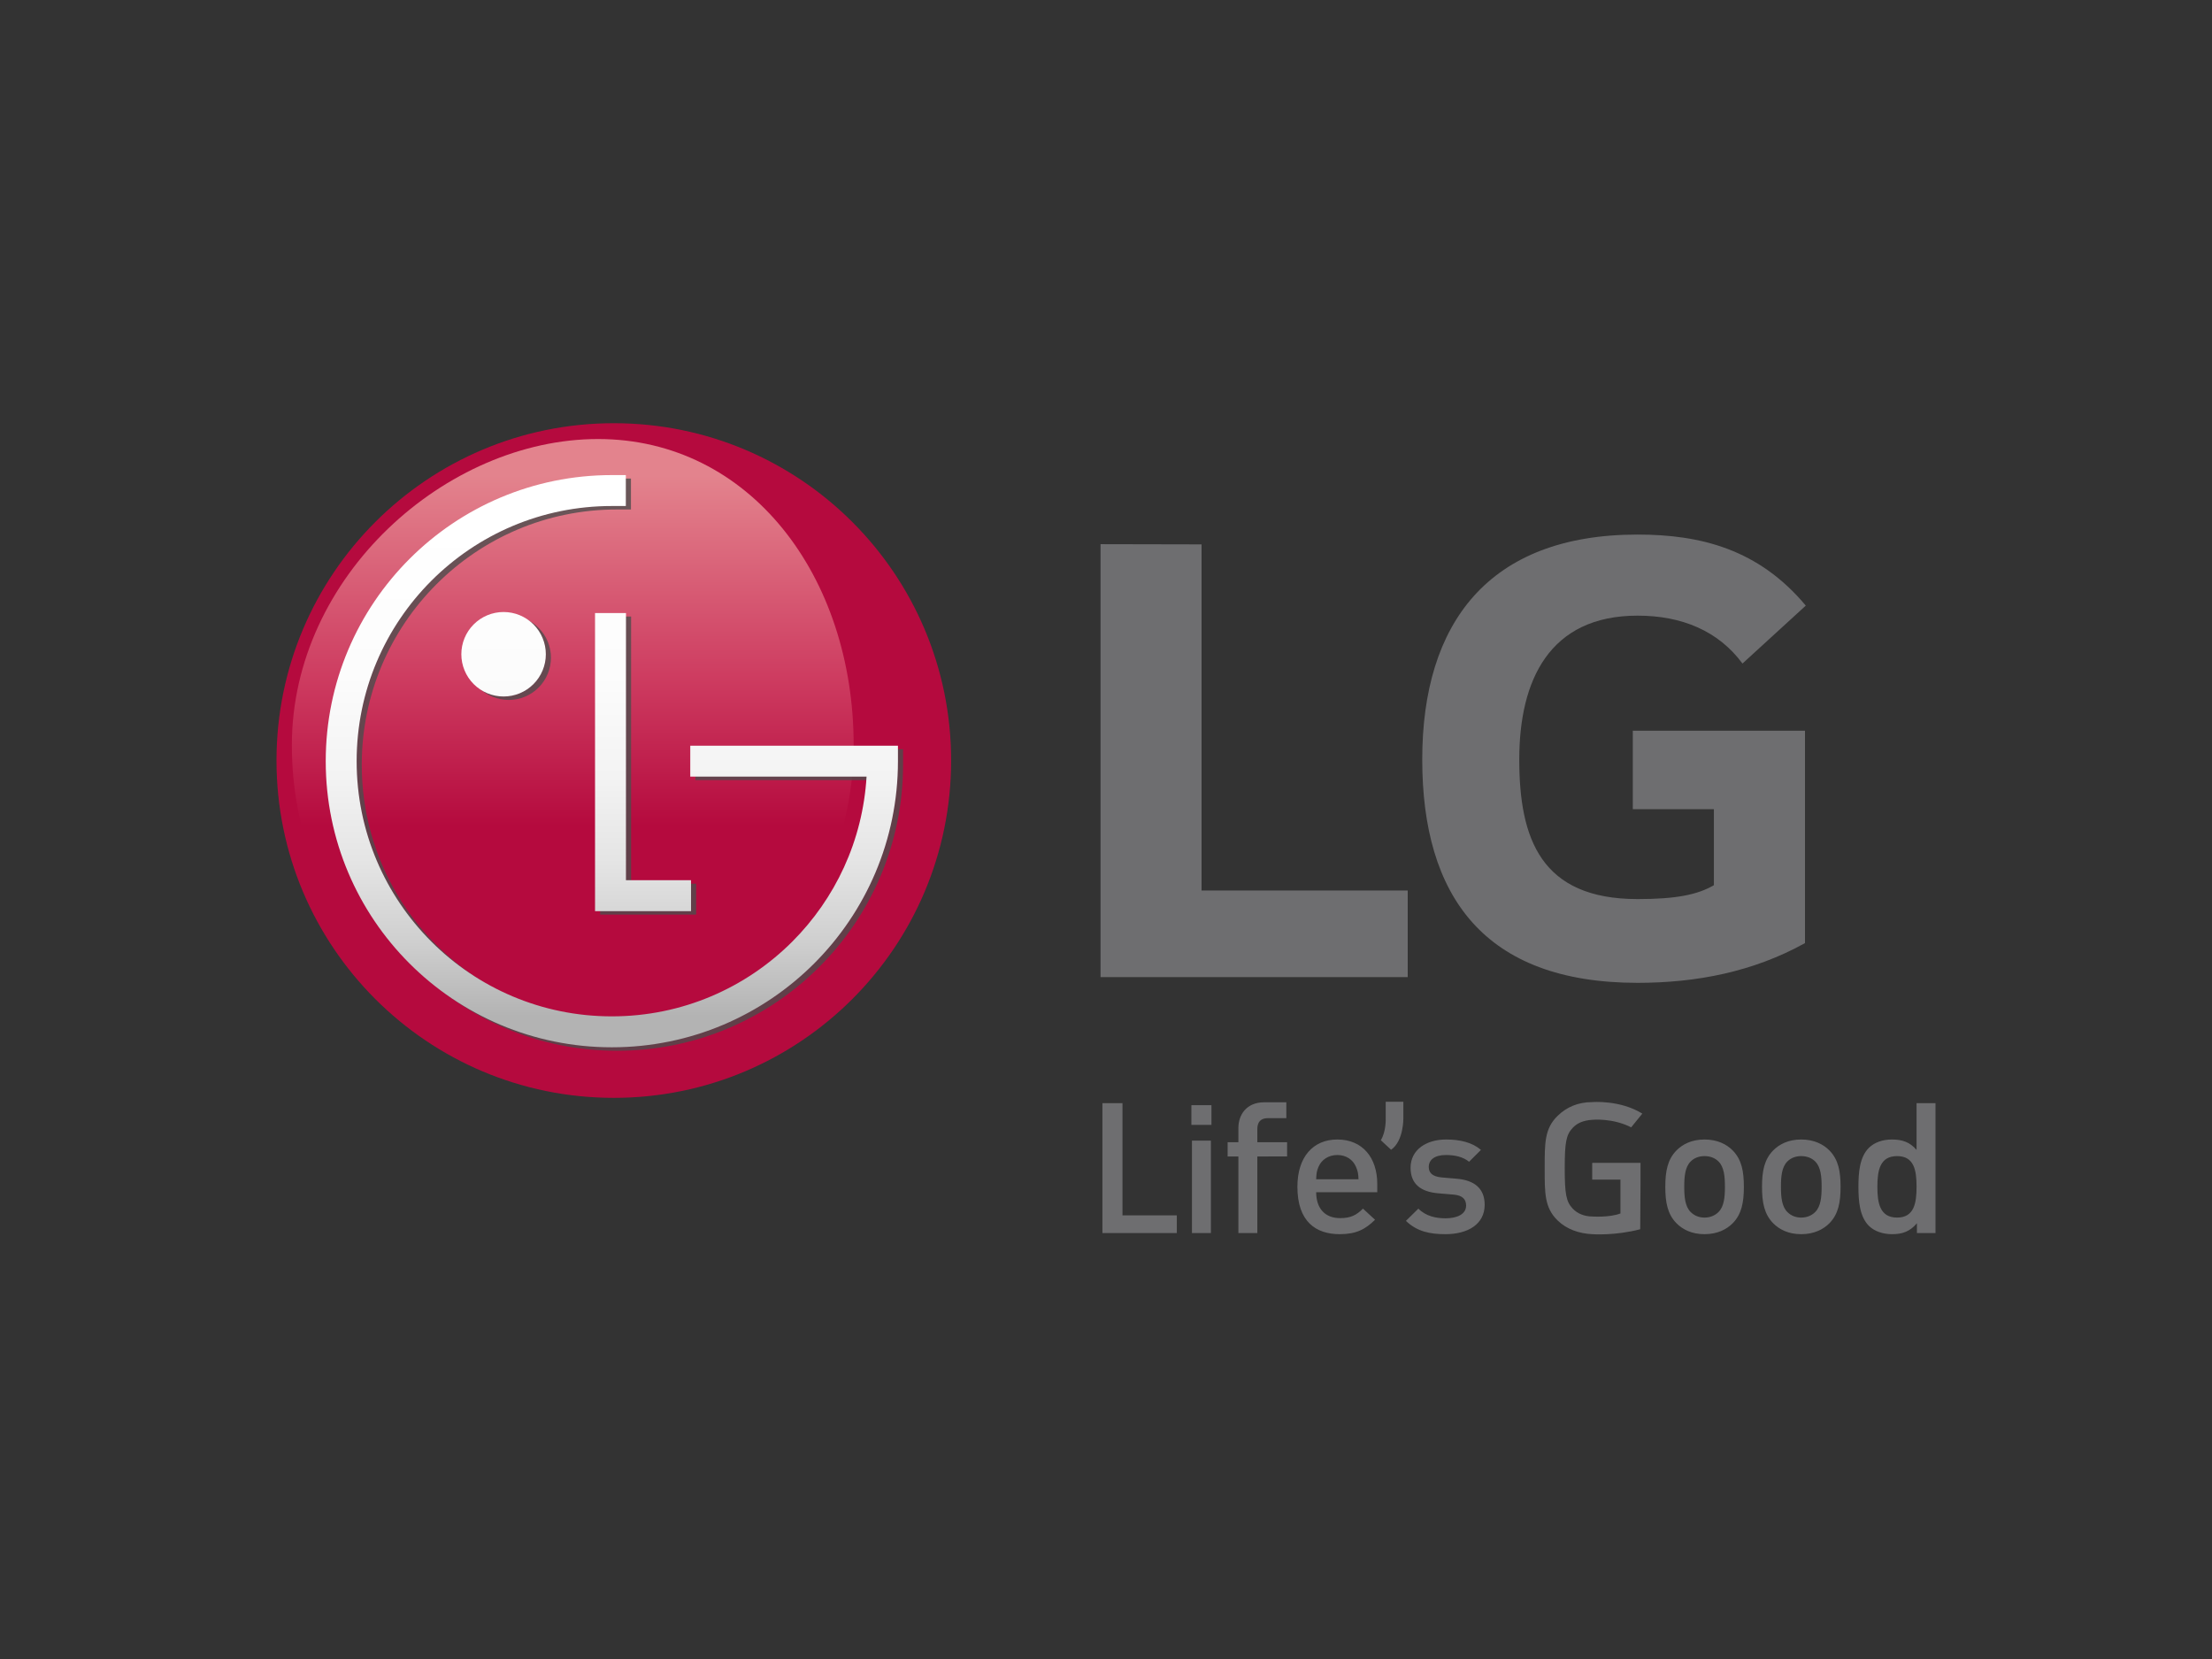
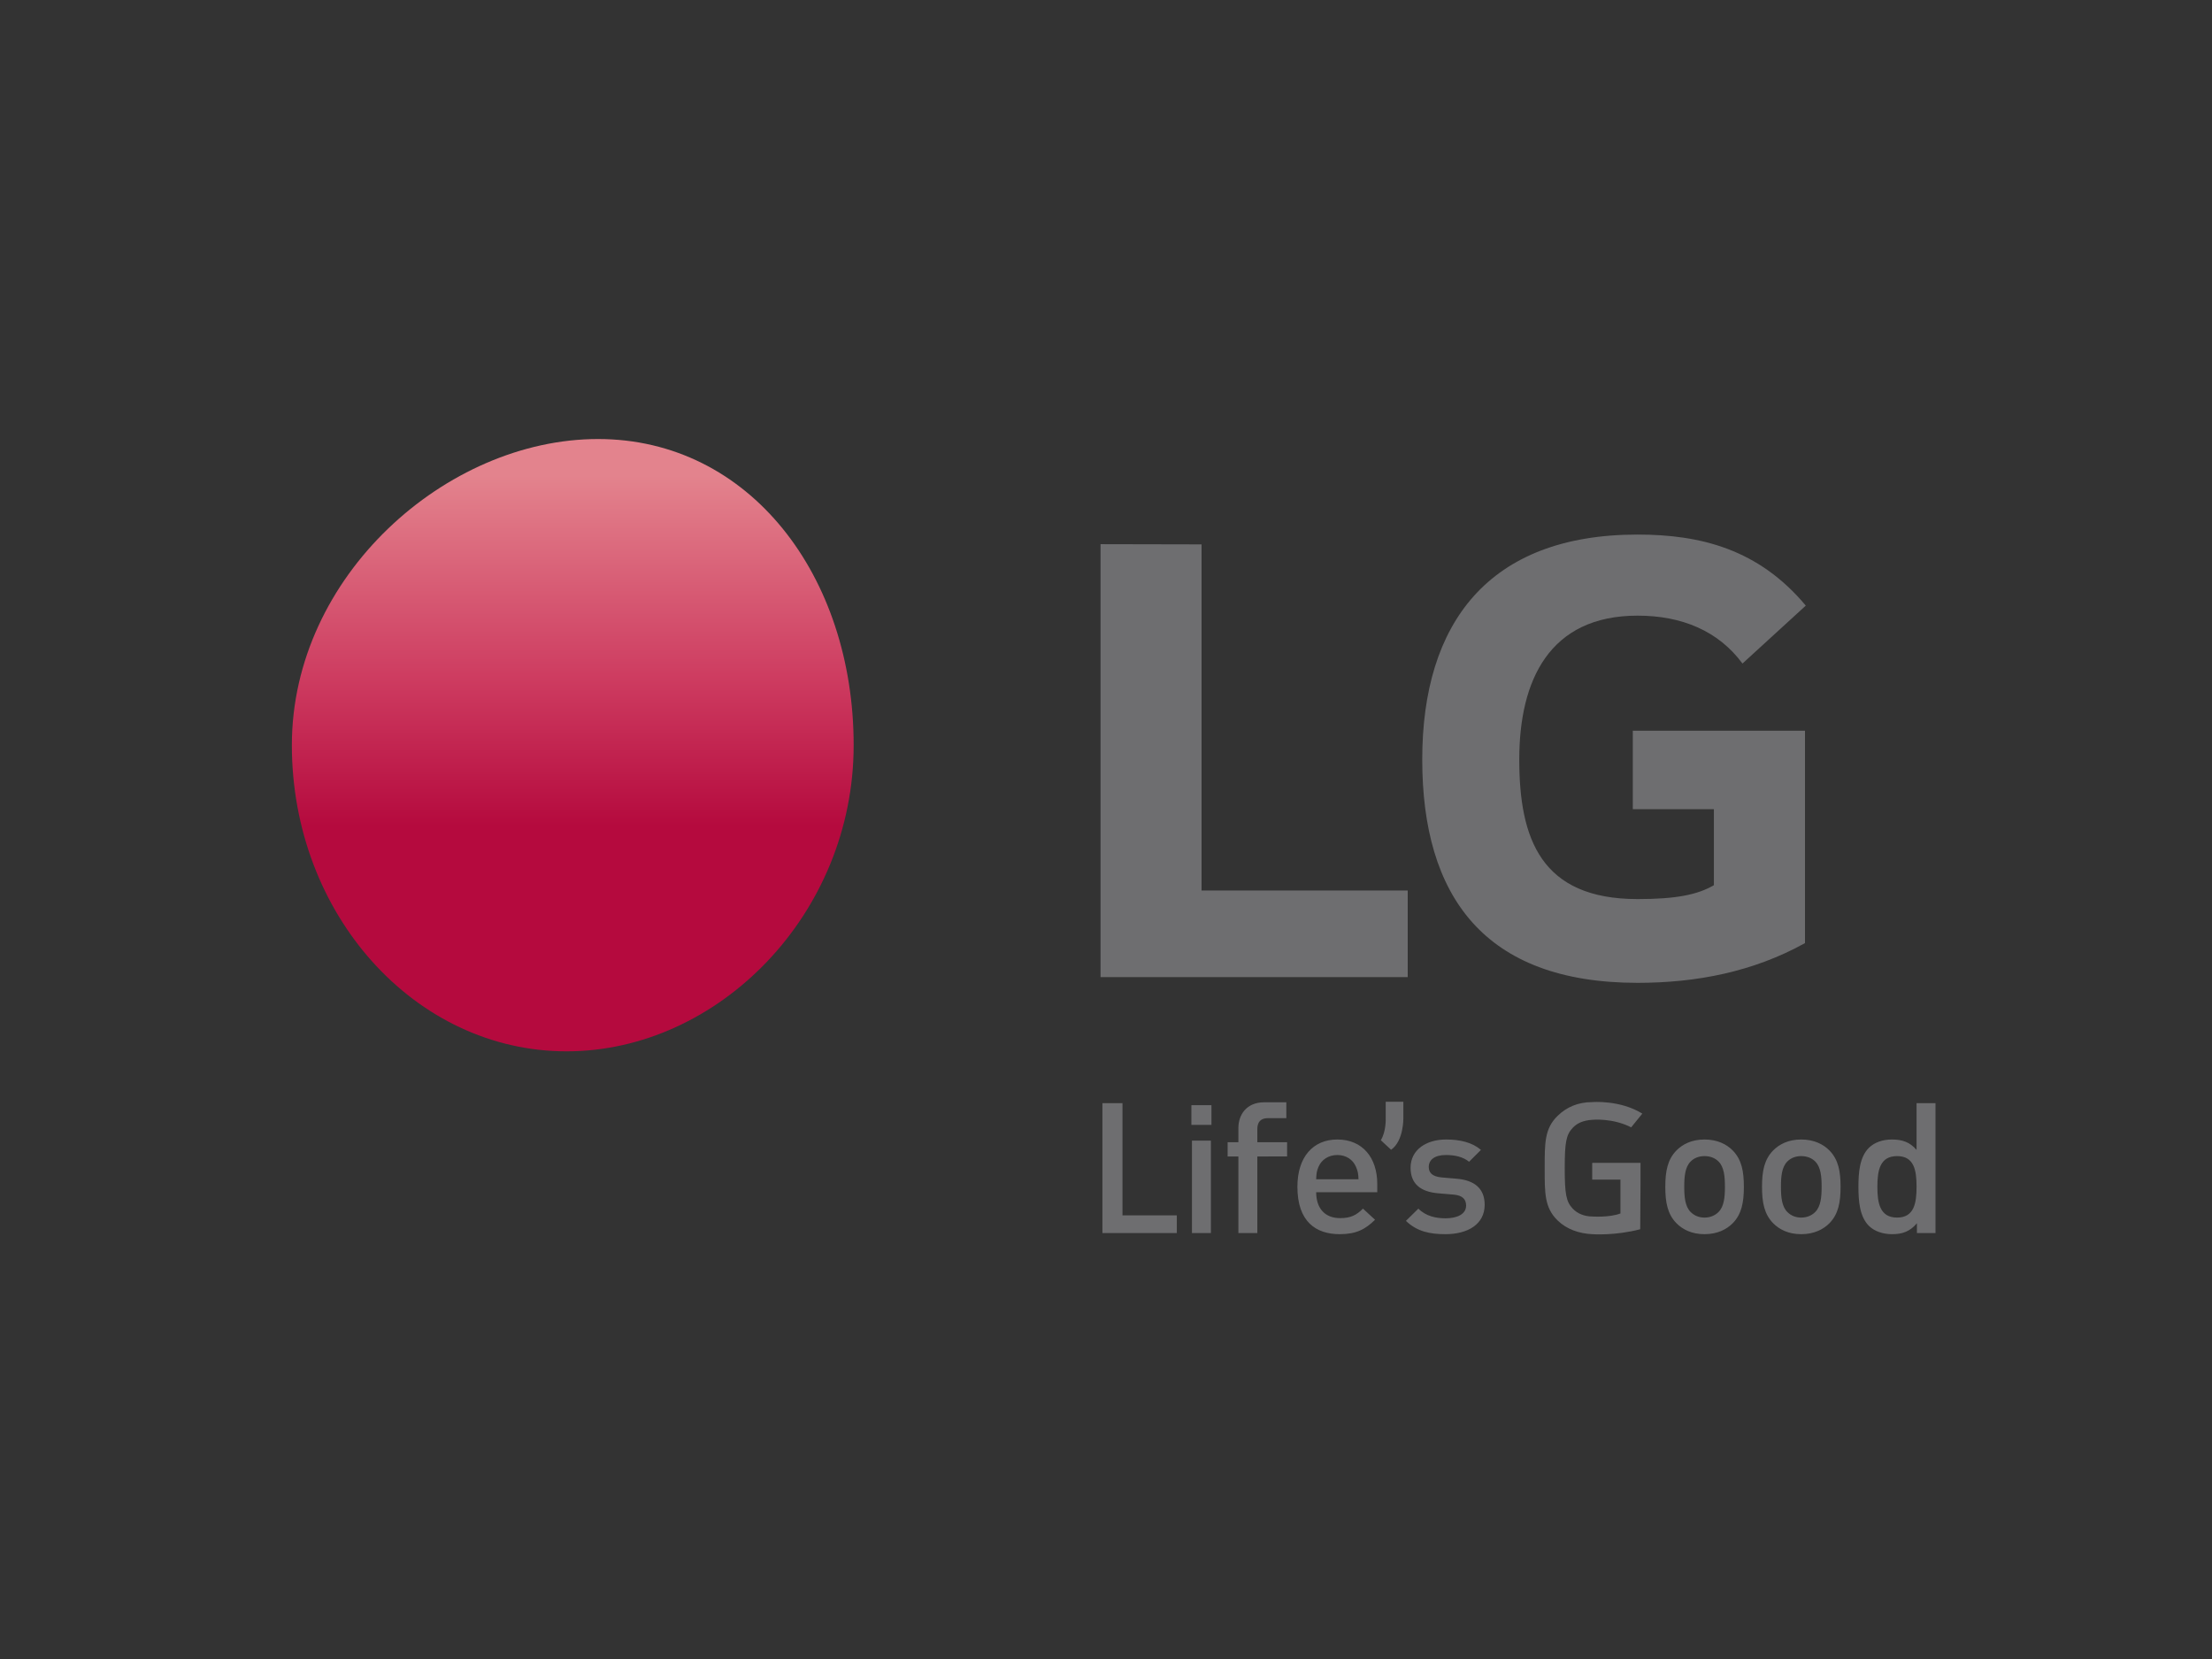
<svg xmlns="http://www.w3.org/2000/svg" width="200" height="150" viewBox="0 0 200 150" fill="none">
  <rect x="0" y="0" width="200" height="150" fill="#333333" stroke="none" />
-   <path d="M55.499 99.263C72.343 99.263 85.997 85.608 85.997 68.764C85.997 51.92 72.343 38.265 55.499 38.265C38.655 38.265 25 51.92 25 68.764C25 85.608 38.655 99.263 55.499 99.263Z" fill="#B50A3E" />
  <path d="M77.184 67.376C77.184 82.664 64.945 95.057 51.227 95.057C37.509 95.057 26.389 82.664 26.389 67.376C26.389 52.088 40.352 39.695 54.07 39.695C67.788 39.695 77.184 52.088 77.184 67.376Z" fill="url(#paint0_linear_838_48)" />
-   <path opacity="0.8" d="M62.874 67.738V70.534H78.814C78.466 76.351 75.968 81.579 72.097 85.452C67.918 89.63 62.158 92.208 55.783 92.208C49.407 92.208 43.647 89.63 39.467 85.452C35.291 81.271 32.71 75.512 32.71 69.137C32.71 62.761 35.291 57.002 39.467 52.822C43.647 48.644 49.407 46.065 55.783 46.065L57.048 46.063V43.268H55.783C41.495 43.27 29.915 54.849 29.914 69.138C29.915 83.425 41.495 95.005 55.783 95.006C70.07 95.005 81.651 83.425 81.652 69.138V67.739L62.874 67.738ZM42.174 59.468C42.174 60.481 42.577 61.453 43.293 62.169C44.01 62.886 44.981 63.288 45.994 63.288C47.008 63.288 47.979 62.886 48.696 62.169C49.412 61.453 49.814 60.481 49.814 59.468C49.814 58.455 49.412 57.483 48.696 56.767C47.979 56.051 47.008 55.648 45.994 55.648C44.981 55.648 44.01 56.051 43.293 56.767C42.577 57.483 42.174 58.455 42.174 59.468ZM54.264 55.745V82.695H62.945V79.899H57.061L57.062 55.745H54.264Z" fill="#4D4D4D" />
-   <path d="M62.411 67.425V70.221H78.351C78.003 76.038 75.505 81.265 71.634 85.138C67.455 89.316 61.695 91.895 55.32 91.895C48.944 91.895 43.184 89.316 39.004 85.138C34.828 80.958 32.247 75.198 32.247 68.824C32.247 62.448 34.828 56.688 39.004 52.508C43.184 48.331 48.944 45.751 55.32 45.751L56.585 45.75V42.955H55.32C41.032 42.956 29.452 54.535 29.451 68.824C29.452 83.111 41.032 94.691 55.32 94.692C69.607 94.691 81.188 83.111 81.189 68.824V67.425H62.411ZM41.712 59.155C41.712 59.656 41.811 60.153 42.003 60.616C42.195 61.08 42.476 61.501 42.831 61.856C43.185 62.21 43.607 62.492 44.07 62.684C44.533 62.876 45.03 62.974 45.532 62.974C46.034 62.974 46.53 62.876 46.994 62.684C47.457 62.492 47.878 62.21 48.233 61.856C48.588 61.501 48.869 61.08 49.061 60.616C49.253 60.153 49.352 59.656 49.352 59.155C49.352 58.141 48.949 57.17 48.233 56.453C47.517 55.737 46.545 55.335 45.532 55.335C44.519 55.335 43.547 55.737 42.831 56.453C42.114 57.17 41.712 58.141 41.712 59.155ZM53.801 55.432V82.382H62.481V79.585H56.597L56.599 55.432H53.801Z" fill="url(#paint1_linear_838_48)" />
  <path d="M163.2 85.271C158.511 87.877 153.363 88.864 148.062 88.864C134.154 88.864 128.593 80.992 128.593 68.669C128.593 56.347 134.573 48.333 148.062 48.333C153.771 48.333 159.013 49.66 163.272 54.757L157.547 59.994C155.382 57.061 152.089 55.664 148.062 55.664C140.09 55.664 137.366 61.504 137.366 68.669C137.366 75.835 139.321 81.291 148.062 81.291C151.528 81.291 153.484 80.903 154.963 80.034V73.163H147.631V66.069H163.2L163.2 85.271ZM99.506 49.202V88.346H127.28V80.517H108.64V49.221L99.506 49.202ZM99.676 111.49V99.746H101.49V109.89H106.403V111.49H99.676ZM107.722 101.707V99.925H109.535V101.707H107.722ZM107.772 111.49V103.128H109.485V111.49H107.772ZM113.683 104.563V111.49H111.97V104.563H110.996V103.276H111.97V101.989C111.97 100.785 112.709 99.664 114.305 99.664H116.305V101.099H114.623C113.985 101.099 113.683 101.461 113.683 102.072V103.276H116.375V104.562L113.683 104.563ZM119.003 107.796C119.003 109.23 119.775 110.138 121.169 110.138C122.127 110.138 122.63 109.874 123.235 109.28L124.326 110.286C123.453 111.144 122.63 111.589 121.135 111.589C119.003 111.589 117.306 110.484 117.306 107.301C117.306 104.596 118.734 103.029 120.917 103.029C123.201 103.029 124.527 104.678 124.527 107.053V107.796H119.003ZM122.596 105.487C122.328 104.86 121.723 104.431 120.917 104.431C120.111 104.431 119.49 104.86 119.221 105.487C119.053 105.866 119.02 106.114 119.003 106.625H122.831C122.815 106.114 122.764 105.866 122.596 105.487ZM130.694 111.589C129.3 111.589 128.125 111.358 127.118 110.385L128.243 109.28C128.931 109.973 129.855 110.154 130.695 110.154C131.736 110.154 132.559 109.791 132.559 109C132.559 108.439 132.24 108.076 131.417 108.01L130.056 107.895C128.461 107.763 127.538 107.053 127.538 105.585C127.538 103.952 128.965 103.029 130.745 103.029C132.021 103.029 133.112 103.293 133.902 103.969L132.827 105.042C132.29 104.596 131.534 104.431 130.728 104.431C129.704 104.431 129.183 104.877 129.183 105.503C129.183 105.998 129.451 106.377 130.359 106.46L131.702 106.575C133.298 106.707 134.238 107.449 134.238 108.934C134.238 110.682 132.727 111.589 130.694 111.589ZM147.484 101.93C145.786 101.06 143.962 101.247 143.962 101.247C143.161 101.308 142.619 101.527 142.2 101.973C141.611 102.6 141.477 103.26 141.477 105.619C141.477 107.977 141.611 108.653 142.2 109.28C142.619 109.725 143.258 109.99 143.962 109.99C143.962 109.99 145.492 110.103 146.514 109.716V106.658H143.962V105.141H148.329V106.938L148.302 111.143C146.05 111.735 144.035 111.594 143.962 111.59C142.768 111.531 141.645 111.145 140.822 110.337C139.647 109.182 139.664 107.879 139.664 105.619C139.664 103.359 139.647 102.056 140.822 100.902C141.645 100.094 142.686 99.648 143.962 99.648C143.962 99.648 146.462 99.431 148.492 100.688L147.484 101.93ZM156.666 110.6C156.112 111.16 155.272 111.589 154.114 111.589C152.955 111.589 152.132 111.16 151.578 110.6C150.772 109.775 150.57 108.719 150.57 107.301C150.57 105.899 150.772 104.843 151.578 104.019C152.132 103.458 152.955 103.029 154.114 103.029C155.272 103.029 156.112 103.458 156.666 104.019C157.472 104.844 157.673 105.899 157.673 107.301C157.673 108.719 157.472 109.775 156.666 110.6ZM155.373 105.008C155.054 104.694 154.617 104.53 154.114 104.53C153.61 104.53 153.19 104.695 152.87 105.008C152.35 105.519 152.283 106.394 152.283 107.301C152.283 108.208 152.35 109.082 152.87 109.594C153.19 109.908 153.61 110.089 154.114 110.089C154.617 110.089 155.054 109.908 155.373 109.594C155.894 109.082 155.961 108.208 155.961 107.301C155.96 106.394 155.894 105.519 155.373 105.008ZM165.41 110.6C164.855 111.16 164.016 111.589 162.857 111.589C161.699 111.589 160.876 111.16 160.322 110.6C159.516 109.775 159.314 108.719 159.314 107.301C159.314 105.899 159.516 104.843 160.322 104.019C160.876 103.458 161.699 103.029 162.857 103.029C164.016 103.029 164.855 103.458 165.41 104.019C166.215 104.844 166.417 105.899 166.417 107.301C166.417 108.719 166.215 109.775 165.41 110.6ZM164.116 105.008C163.797 104.694 163.361 104.53 162.857 104.53C162.353 104.53 161.934 104.695 161.614 105.008C161.093 105.519 161.026 106.394 161.026 107.301C161.026 108.208 161.093 109.082 161.614 109.594C161.933 109.908 162.352 110.089 162.857 110.089C163.361 110.089 163.797 109.908 164.116 109.594C164.637 109.082 164.704 108.208 164.704 107.301C164.704 106.394 164.637 105.519 164.116 105.008ZM173.321 111.49V110.6C172.683 111.358 171.995 111.589 171.072 111.589C170.215 111.589 169.459 111.309 168.989 110.847C168.132 110.006 168.032 108.571 168.032 107.301C168.032 106.031 168.132 104.612 168.989 103.771C169.459 103.309 170.198 103.029 171.054 103.029C171.961 103.029 172.666 103.243 173.287 103.969V99.746H175V111.49H173.321ZM171.525 104.53C169.979 104.53 169.744 105.817 169.744 107.301C169.744 108.785 169.979 110.088 171.525 110.088C173.07 110.088 173.287 108.785 173.287 107.301C173.288 105.816 173.07 104.53 171.525 104.53ZM126.886 101.107V99.617H125.29V101.107C125.29 101.107 125.347 102.267 124.85 103.094L125.776 103.956C126.92 103.169 126.886 101.107 126.886 101.107Z" fill="#6E6E70" />
  <defs>
    <linearGradient id="paint0_linear_838_48" x1="51.787" y1="39.695" x2="51.787" y2="95.057" gradientUnits="userSpaceOnUse">
      <stop offset="0.06" stop-color="#E3838D" />
      <stop offset="0.385" stop-color="#CE3D61" />
      <stop offset="0.632" stop-color="#B50A3E" />
    </linearGradient>
    <linearGradient id="paint1_linear_838_48" x1="55.32" y1="42.955" x2="55.32" y2="94.692" gradientUnits="userSpaceOnUse">
      <stop offset="0.082" stop-color="white" />
      <stop offset="0.35" stop-color="#FCFCFC" />
      <stop offset="0.527" stop-color="#F3F3F3" />
      <stop offset="0.679" stop-color="#E4E4E4" />
      <stop offset="0.815" stop-color="#CFCFCF" />
      <stop offset="0.941" stop-color="#B4B4B4" />
      <stop offset="0.945" stop-color="#B3B3B3" />
    </linearGradient>
  </defs>
</svg>